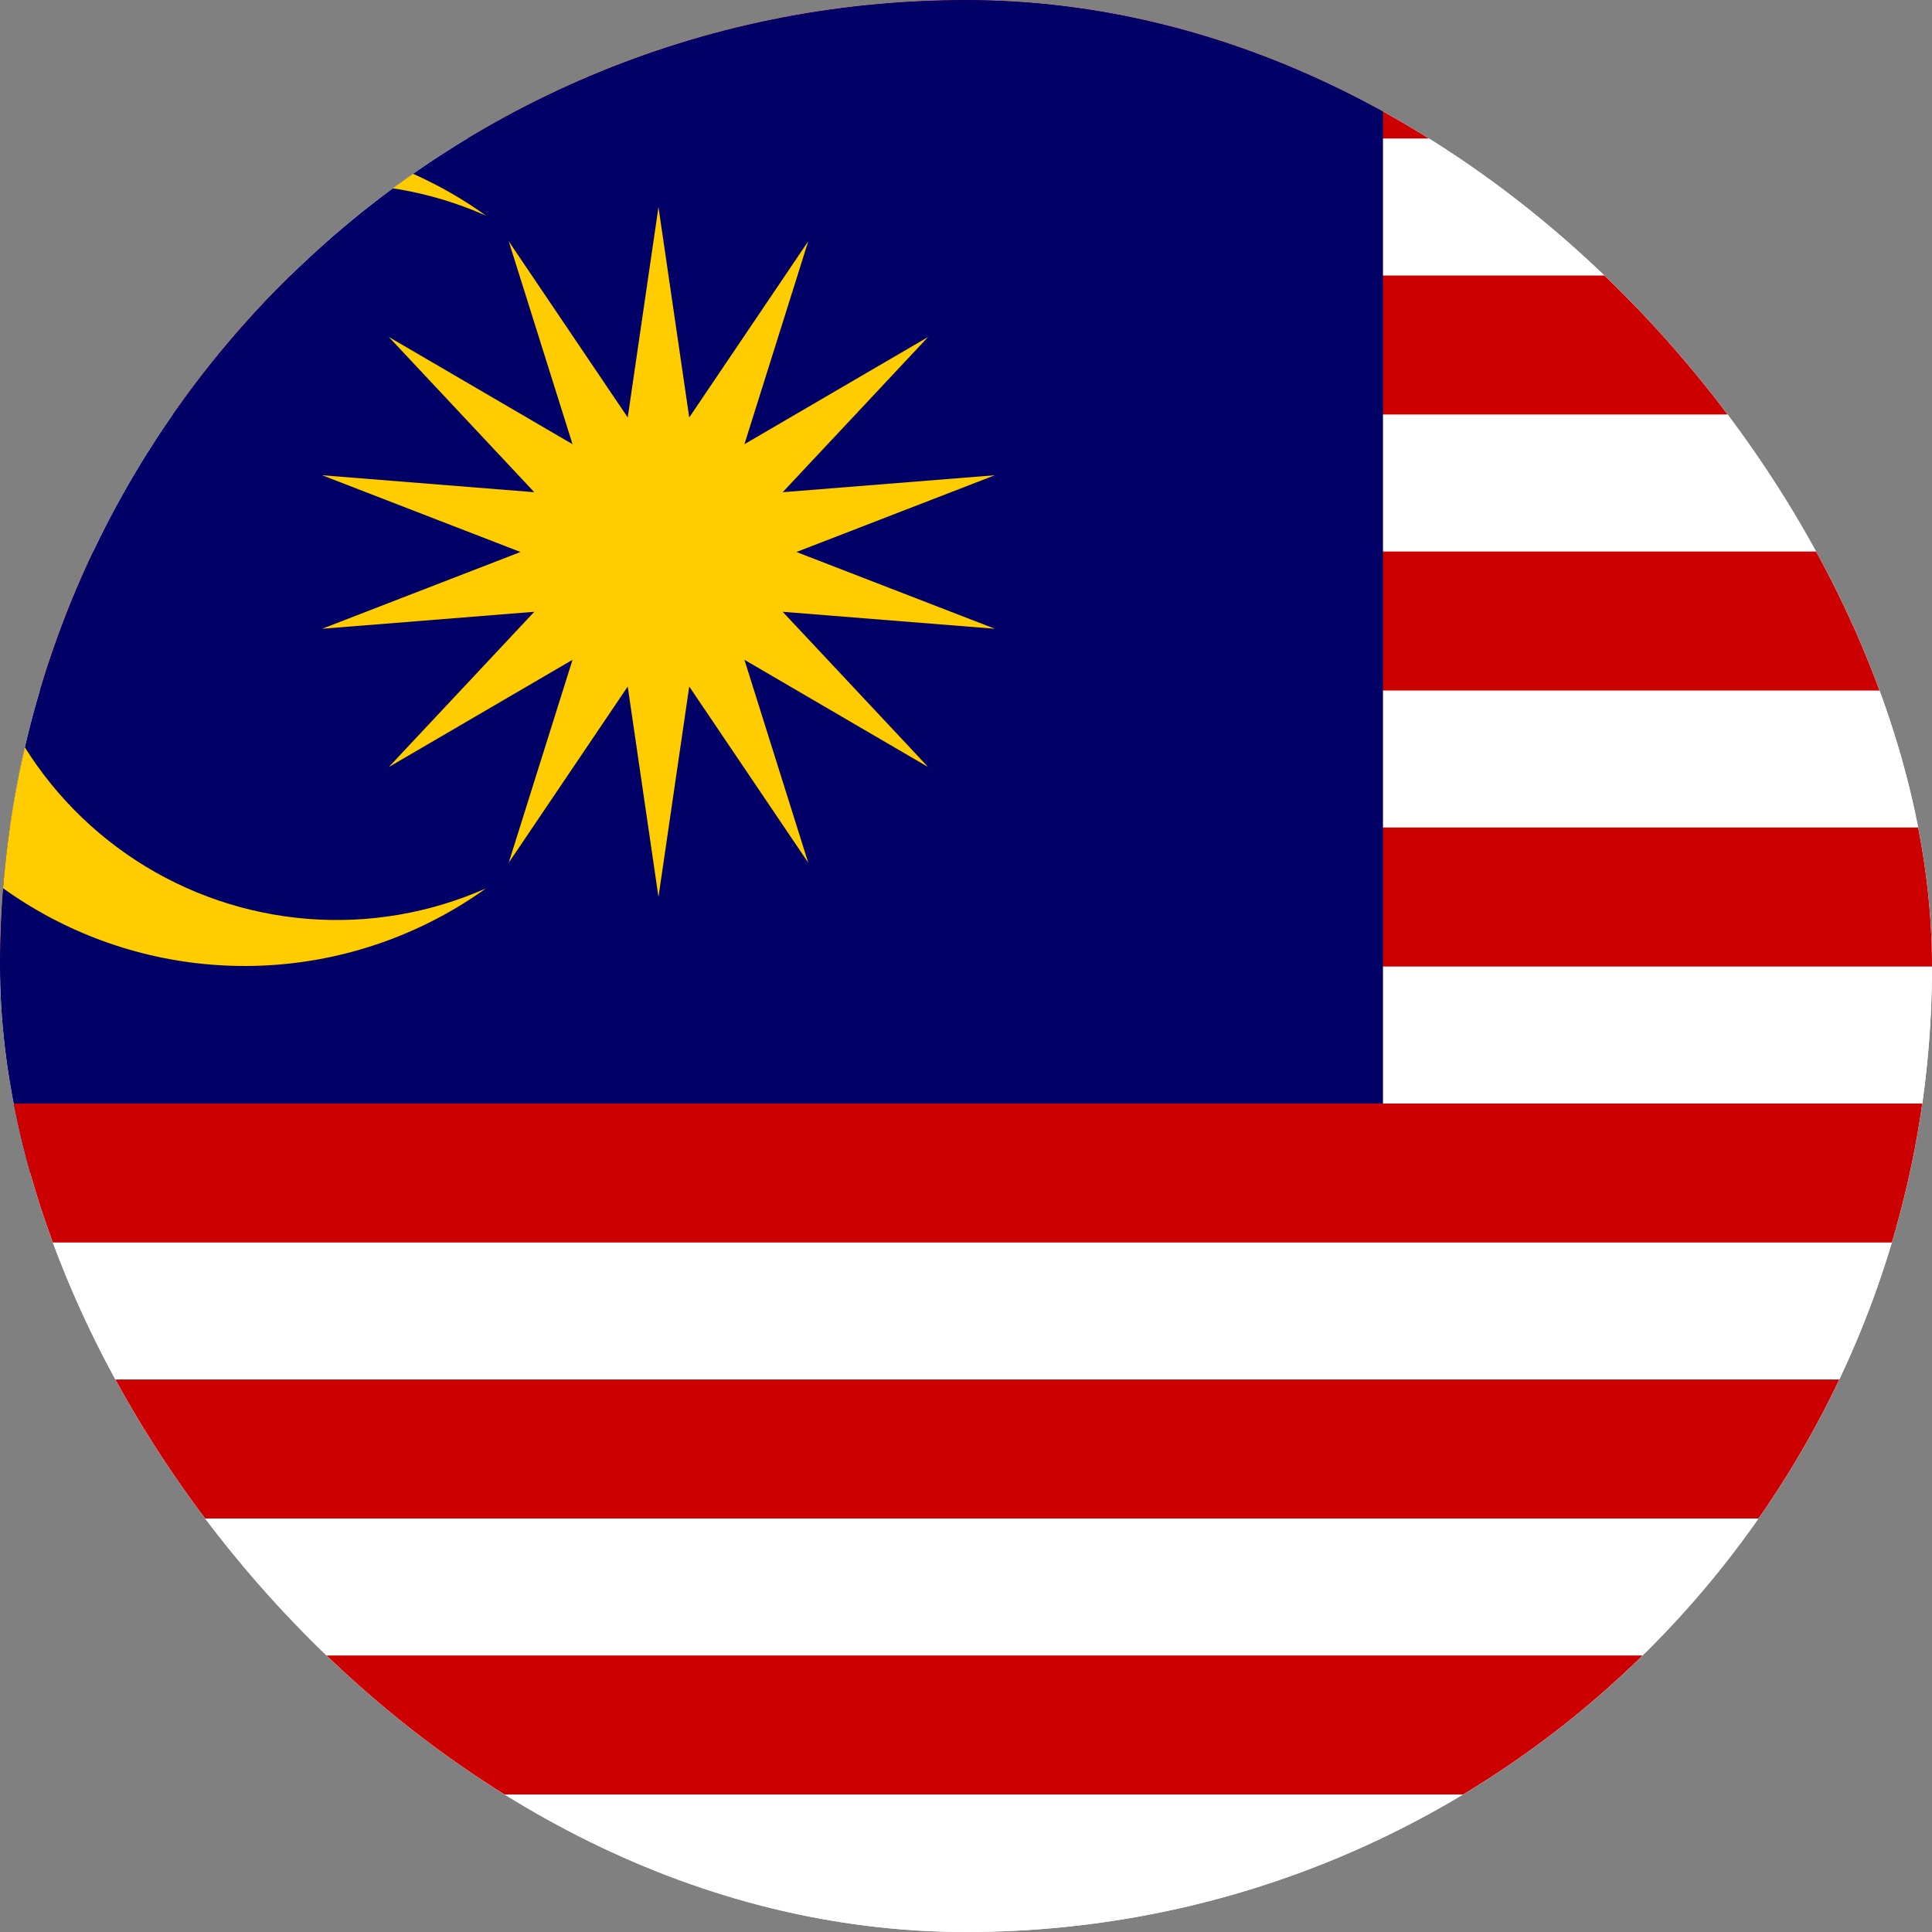
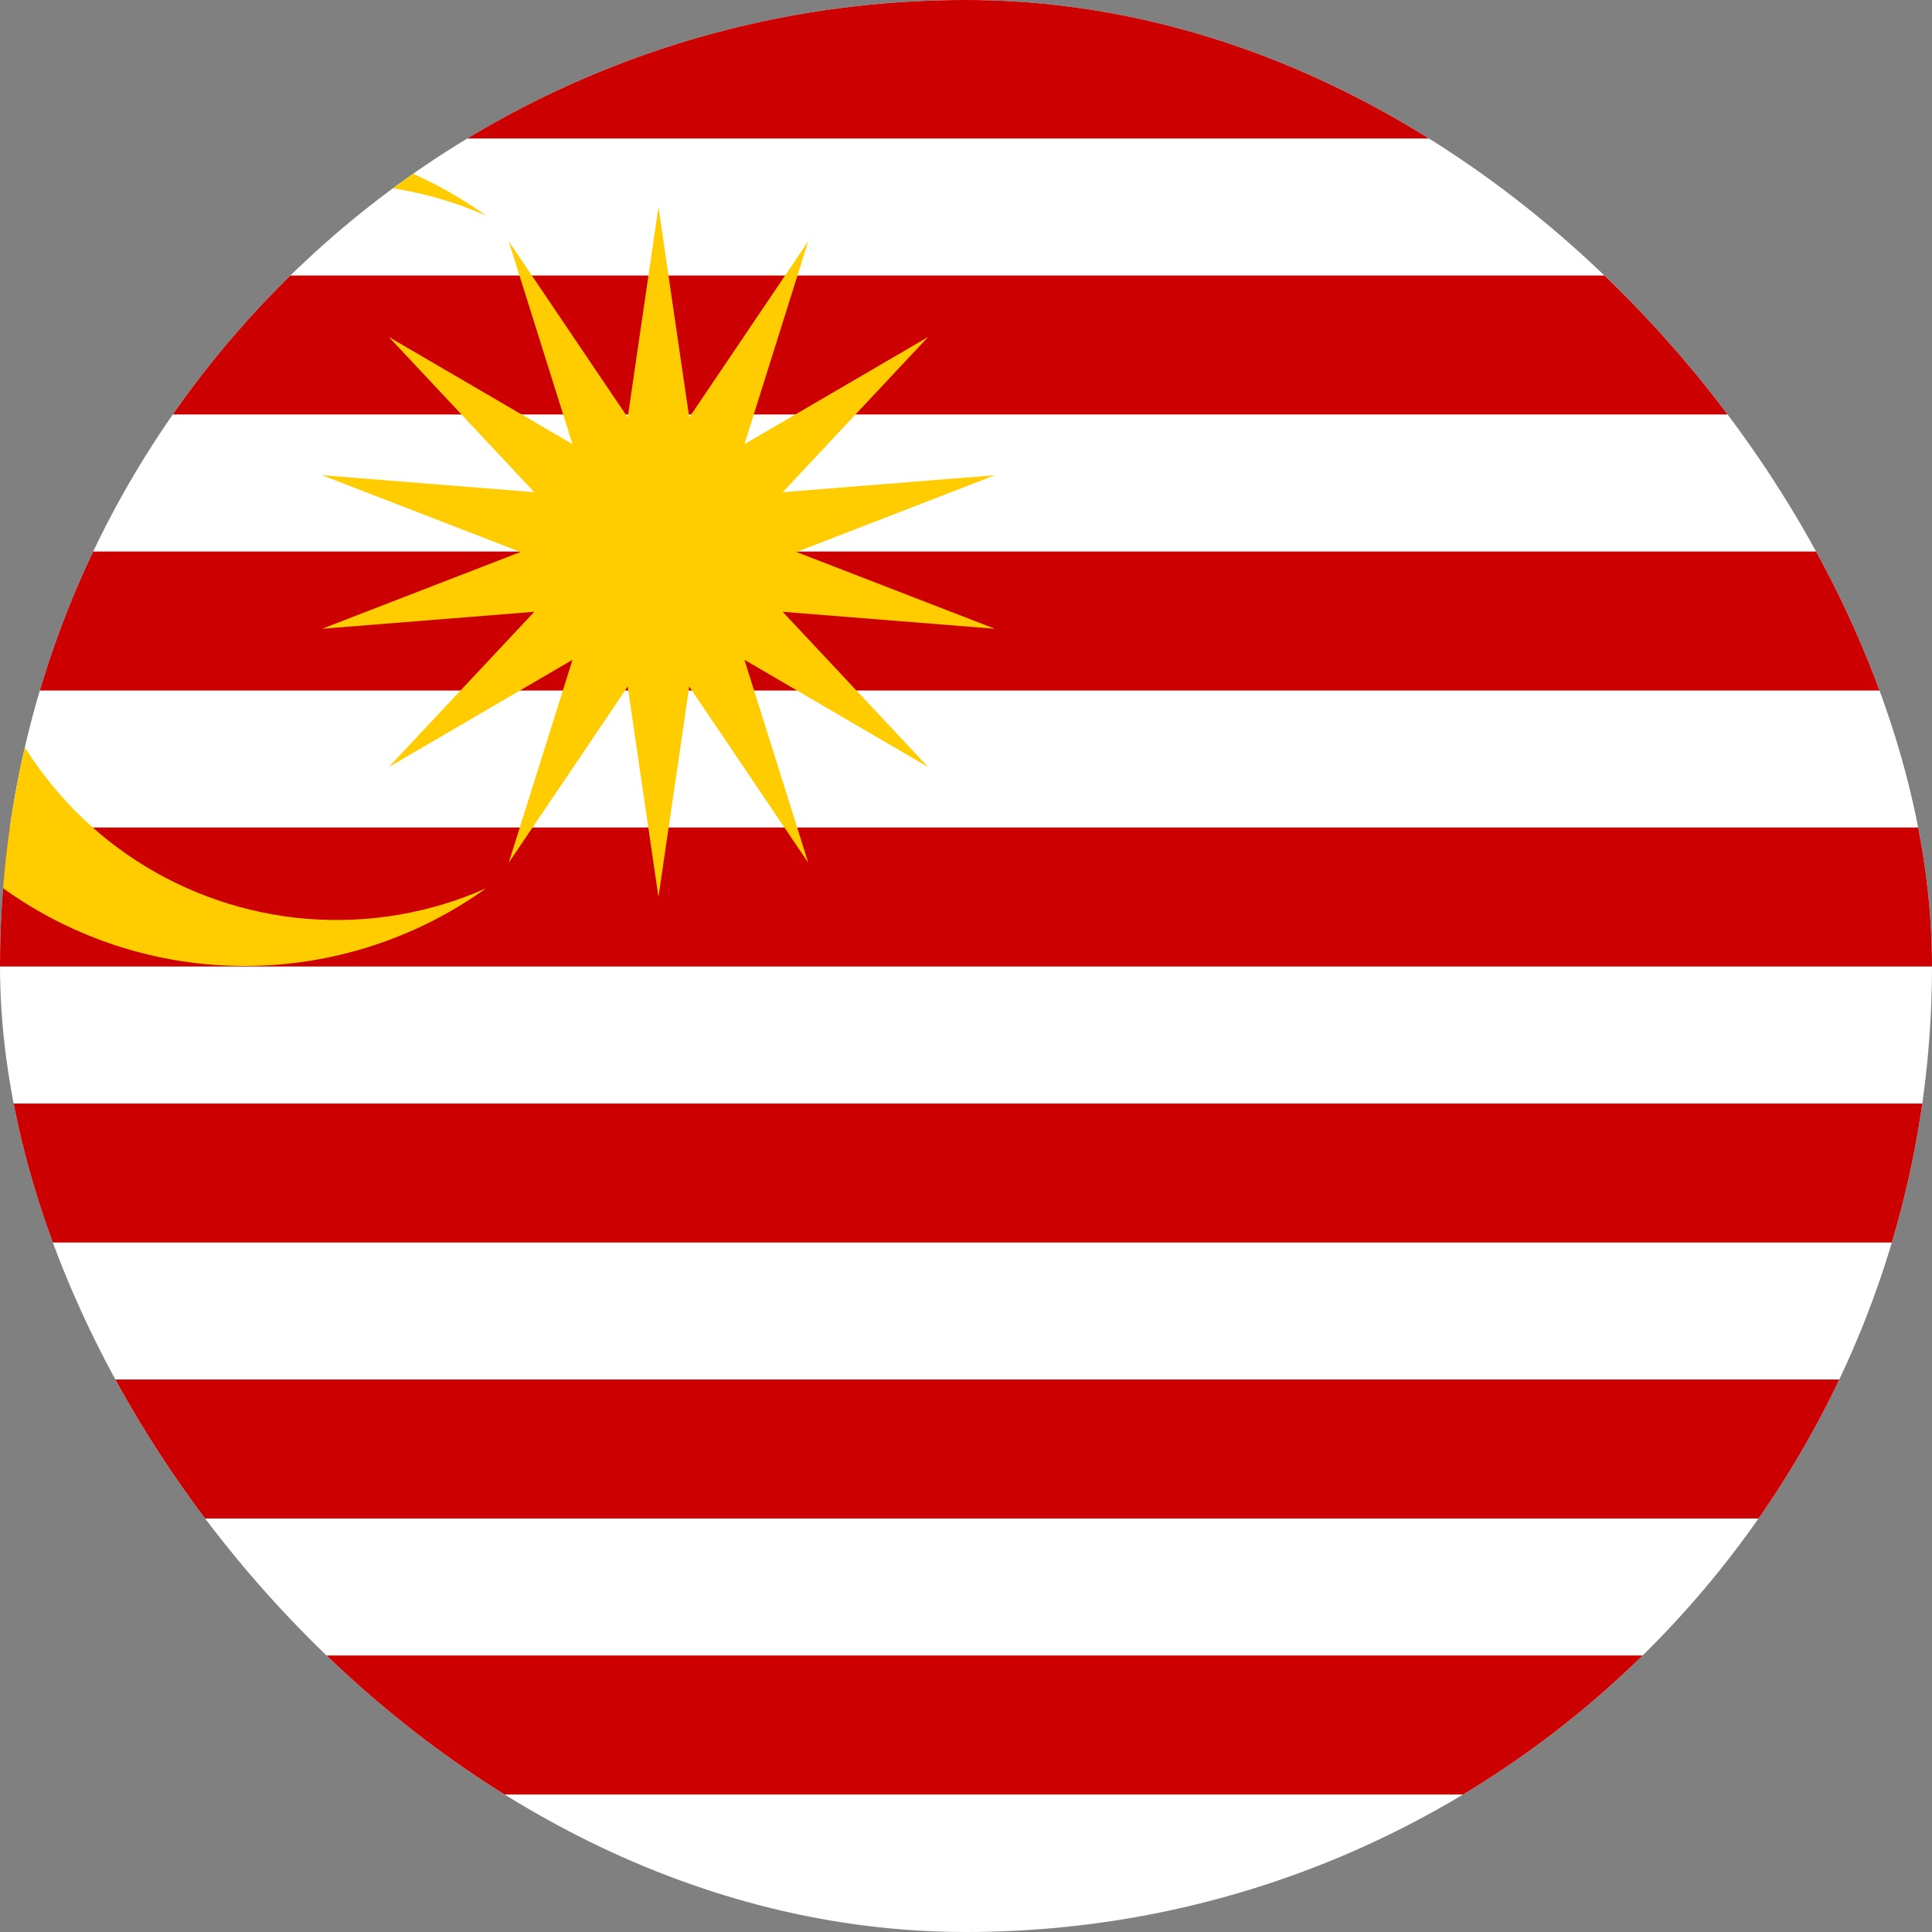
<svg xmlns="http://www.w3.org/2000/svg" width="278" height="278" viewBox="0 0 278 278" fill="none">
  <rect x="0" y="0" width="278" height="278" fill="#808080" stroke="none" />
  <g clip-path="url(#clip0_2281_2182)">
-     <rect width="278" height="278" rx="139" fill="white" />
    <g clip-path="url(#clip1_2281_2182)">
      <path d="M-79 0H477V278H-79V0Z" fill="white" />
      <path d="M-59.143 9.929H477M477 49.643H-59.143M-59.143 89.357H477M477 129.072H-59.143" stroke="#CC0000" stroke-width="20" />
-       <path d="M-79 0H199V168.786H-79V0Z" fill="#000066" />
      <path d="M-79 168.786H477M477 208.5H-79M-79 248.214H477" stroke="#CC0000" stroke-width="20" />
      <path d="M94.75 29.785L99.177 60.068L116.303 34.708L107.119 63.915L133.554 48.484L112.622 70.824L143.152 68.383L114.607 79.428L143.152 90.474L112.622 88.033L133.554 110.372L107.119 94.942L116.303 124.148L99.177 98.789L94.75 129.071L90.324 98.789L73.197 124.148L82.381 94.942L55.946 110.372L76.879 88.033L46.348 90.474L74.893 79.428L46.348 68.383L76.879 70.824L55.946 48.484L82.381 63.915L73.197 34.708L90.324 60.068L94.75 29.785ZM69.929 31.027C61.867 27.45 53.039 25.943 44.248 26.643C35.456 27.344 26.978 30.229 19.584 35.037C12.191 39.845 6.115 46.424 1.909 54.176C-2.297 61.929 -4.5 70.609 -4.5 79.428C-4.5 88.248 -2.297 96.928 1.909 104.68C6.115 112.432 12.191 119.011 19.584 123.82C26.978 128.628 35.456 131.513 44.248 132.214C53.039 132.914 61.867 131.407 69.929 127.83C61.027 134.217 50.536 138.026 39.61 138.836C28.683 139.647 17.745 137.429 7.998 132.426C-1.749 127.423 -9.928 119.829 -15.638 110.479C-21.349 101.129 -24.371 90.385 -24.371 79.428C-24.371 68.472 -21.349 57.728 -15.638 48.378C-9.928 39.028 -1.749 31.434 7.998 26.43C17.745 21.427 28.683 19.209 39.61 20.02C50.536 20.831 61.027 24.64 69.929 31.027Z" fill="#FFCC00" />
    </g>
  </g>
  <defs>
    <clipPath id="clip0_2281_2182">
      <rect width="278" height="278" rx="139" fill="white" />
    </clipPath>
    <clipPath id="clip1_2281_2182">
      <rect width="556" height="278" fill="white" transform="translate(-79)" />
    </clipPath>
  </defs>
</svg>